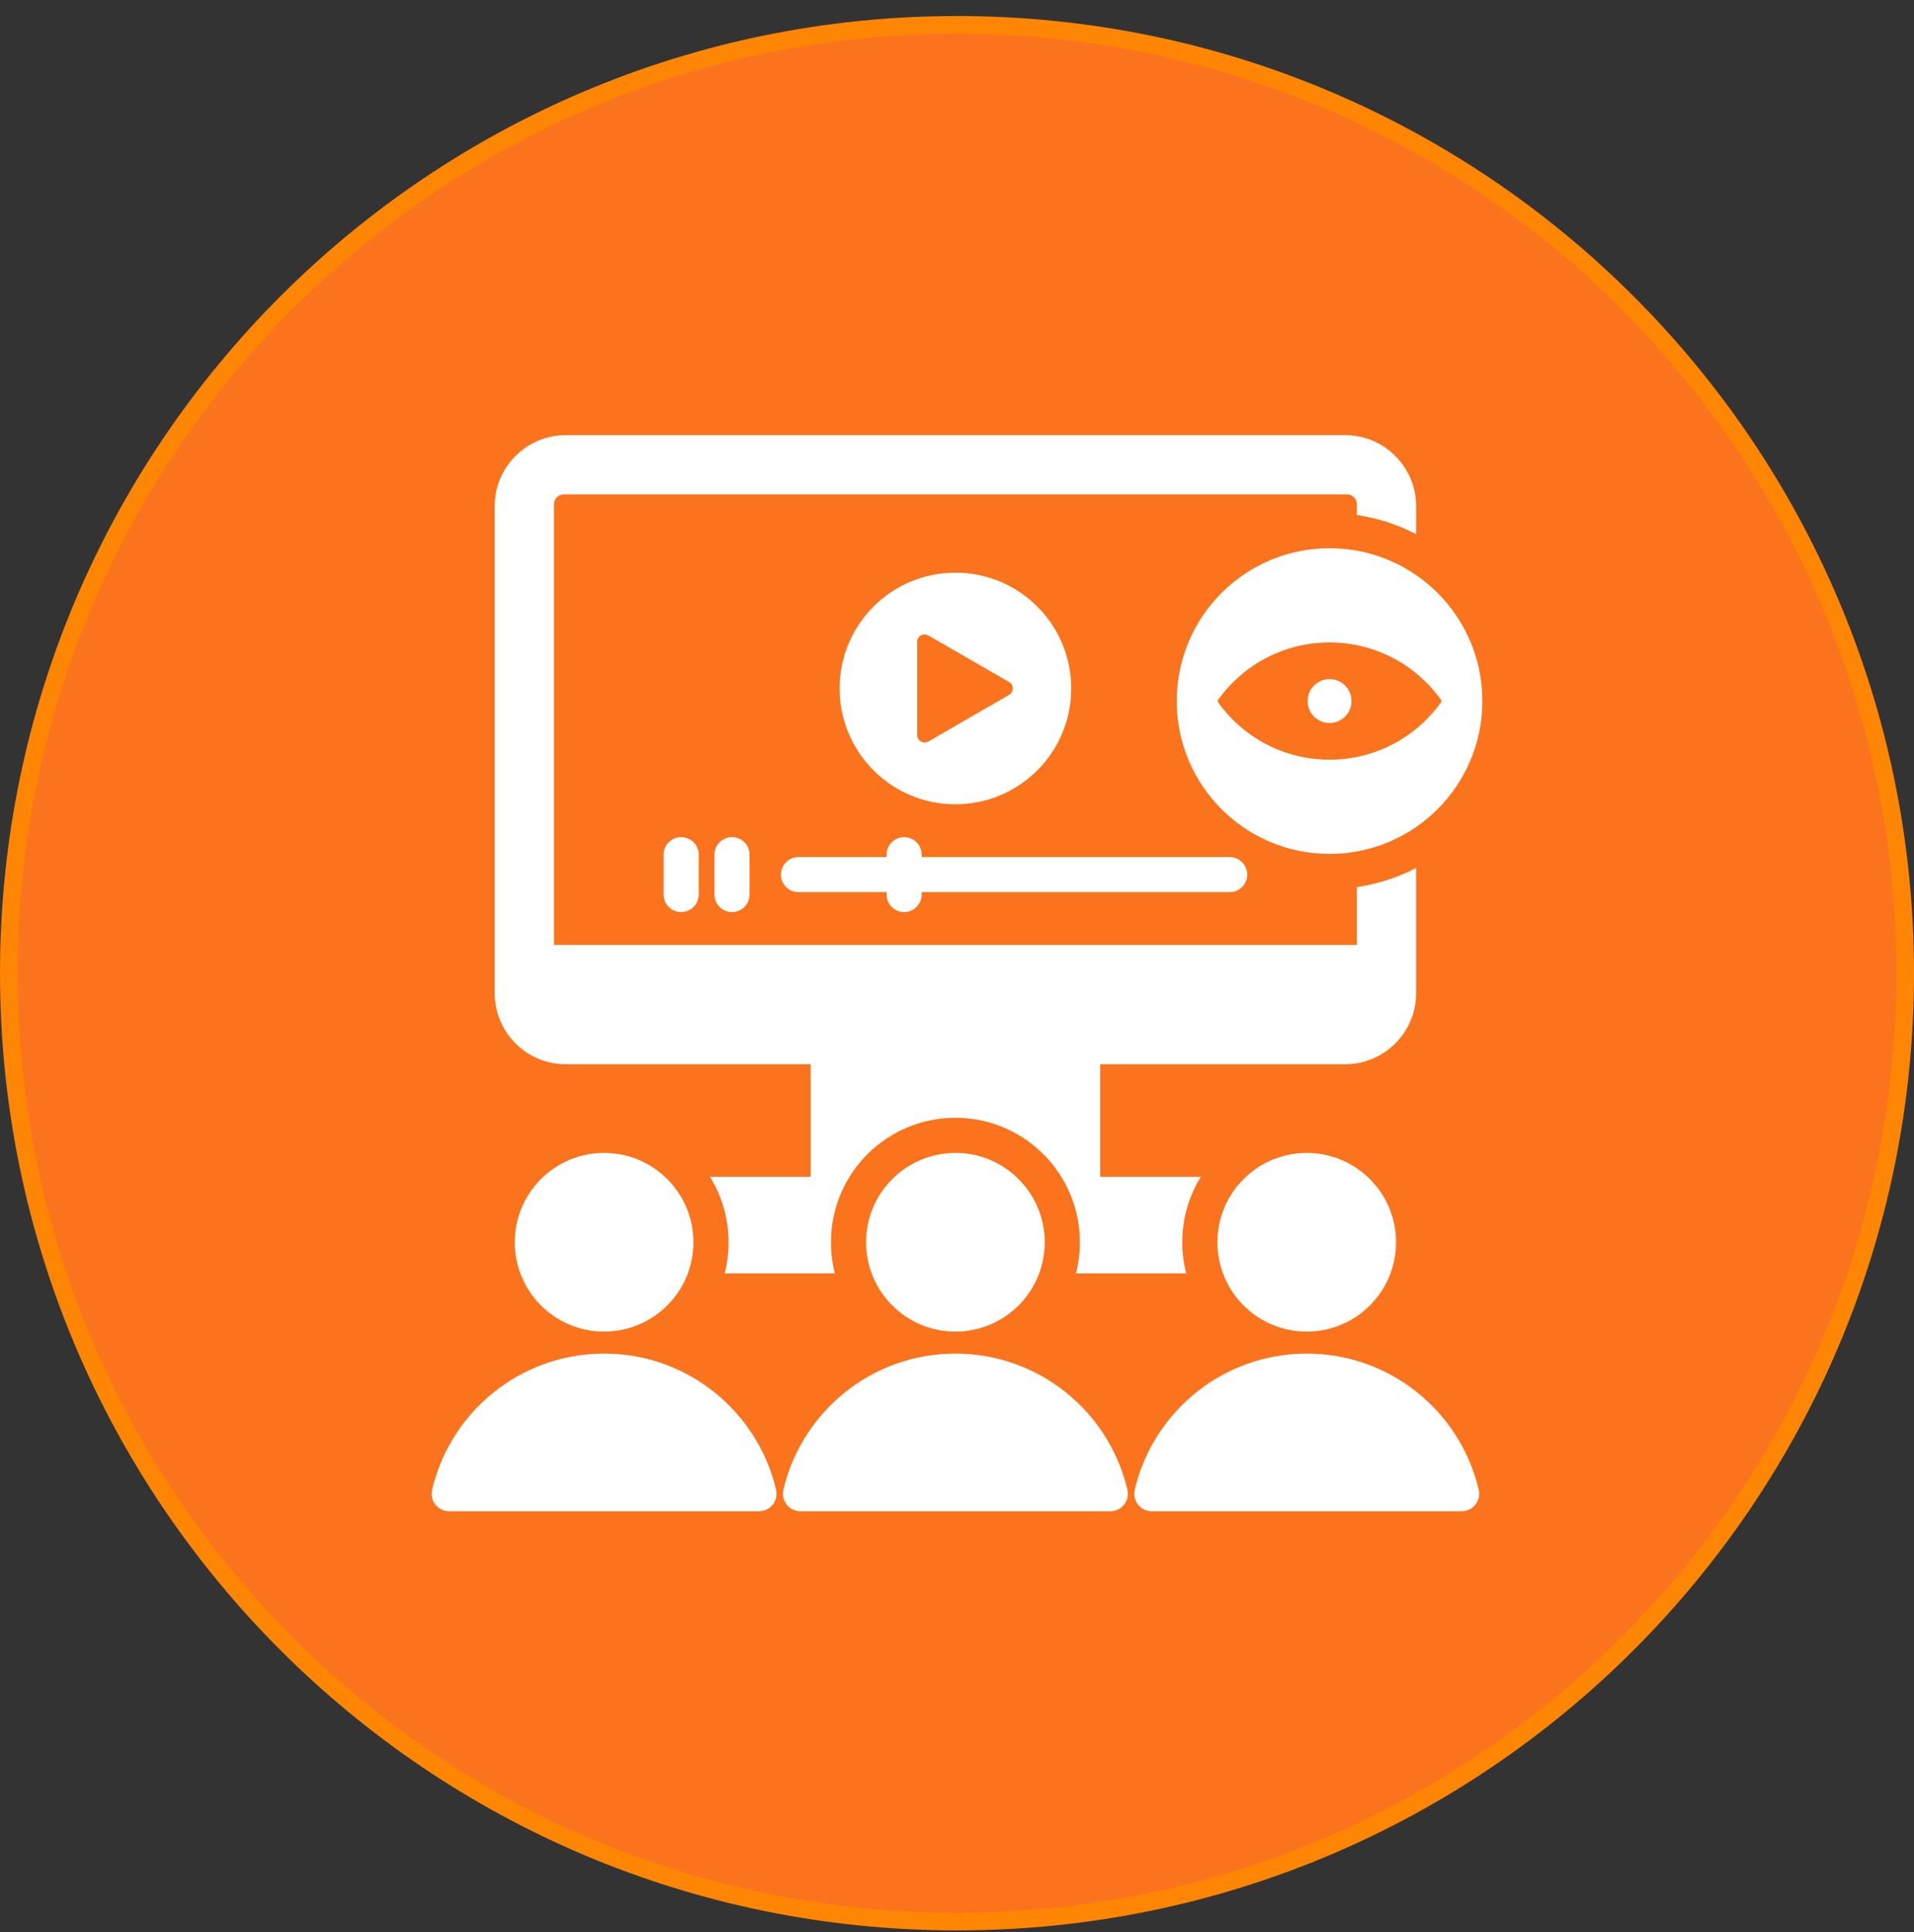
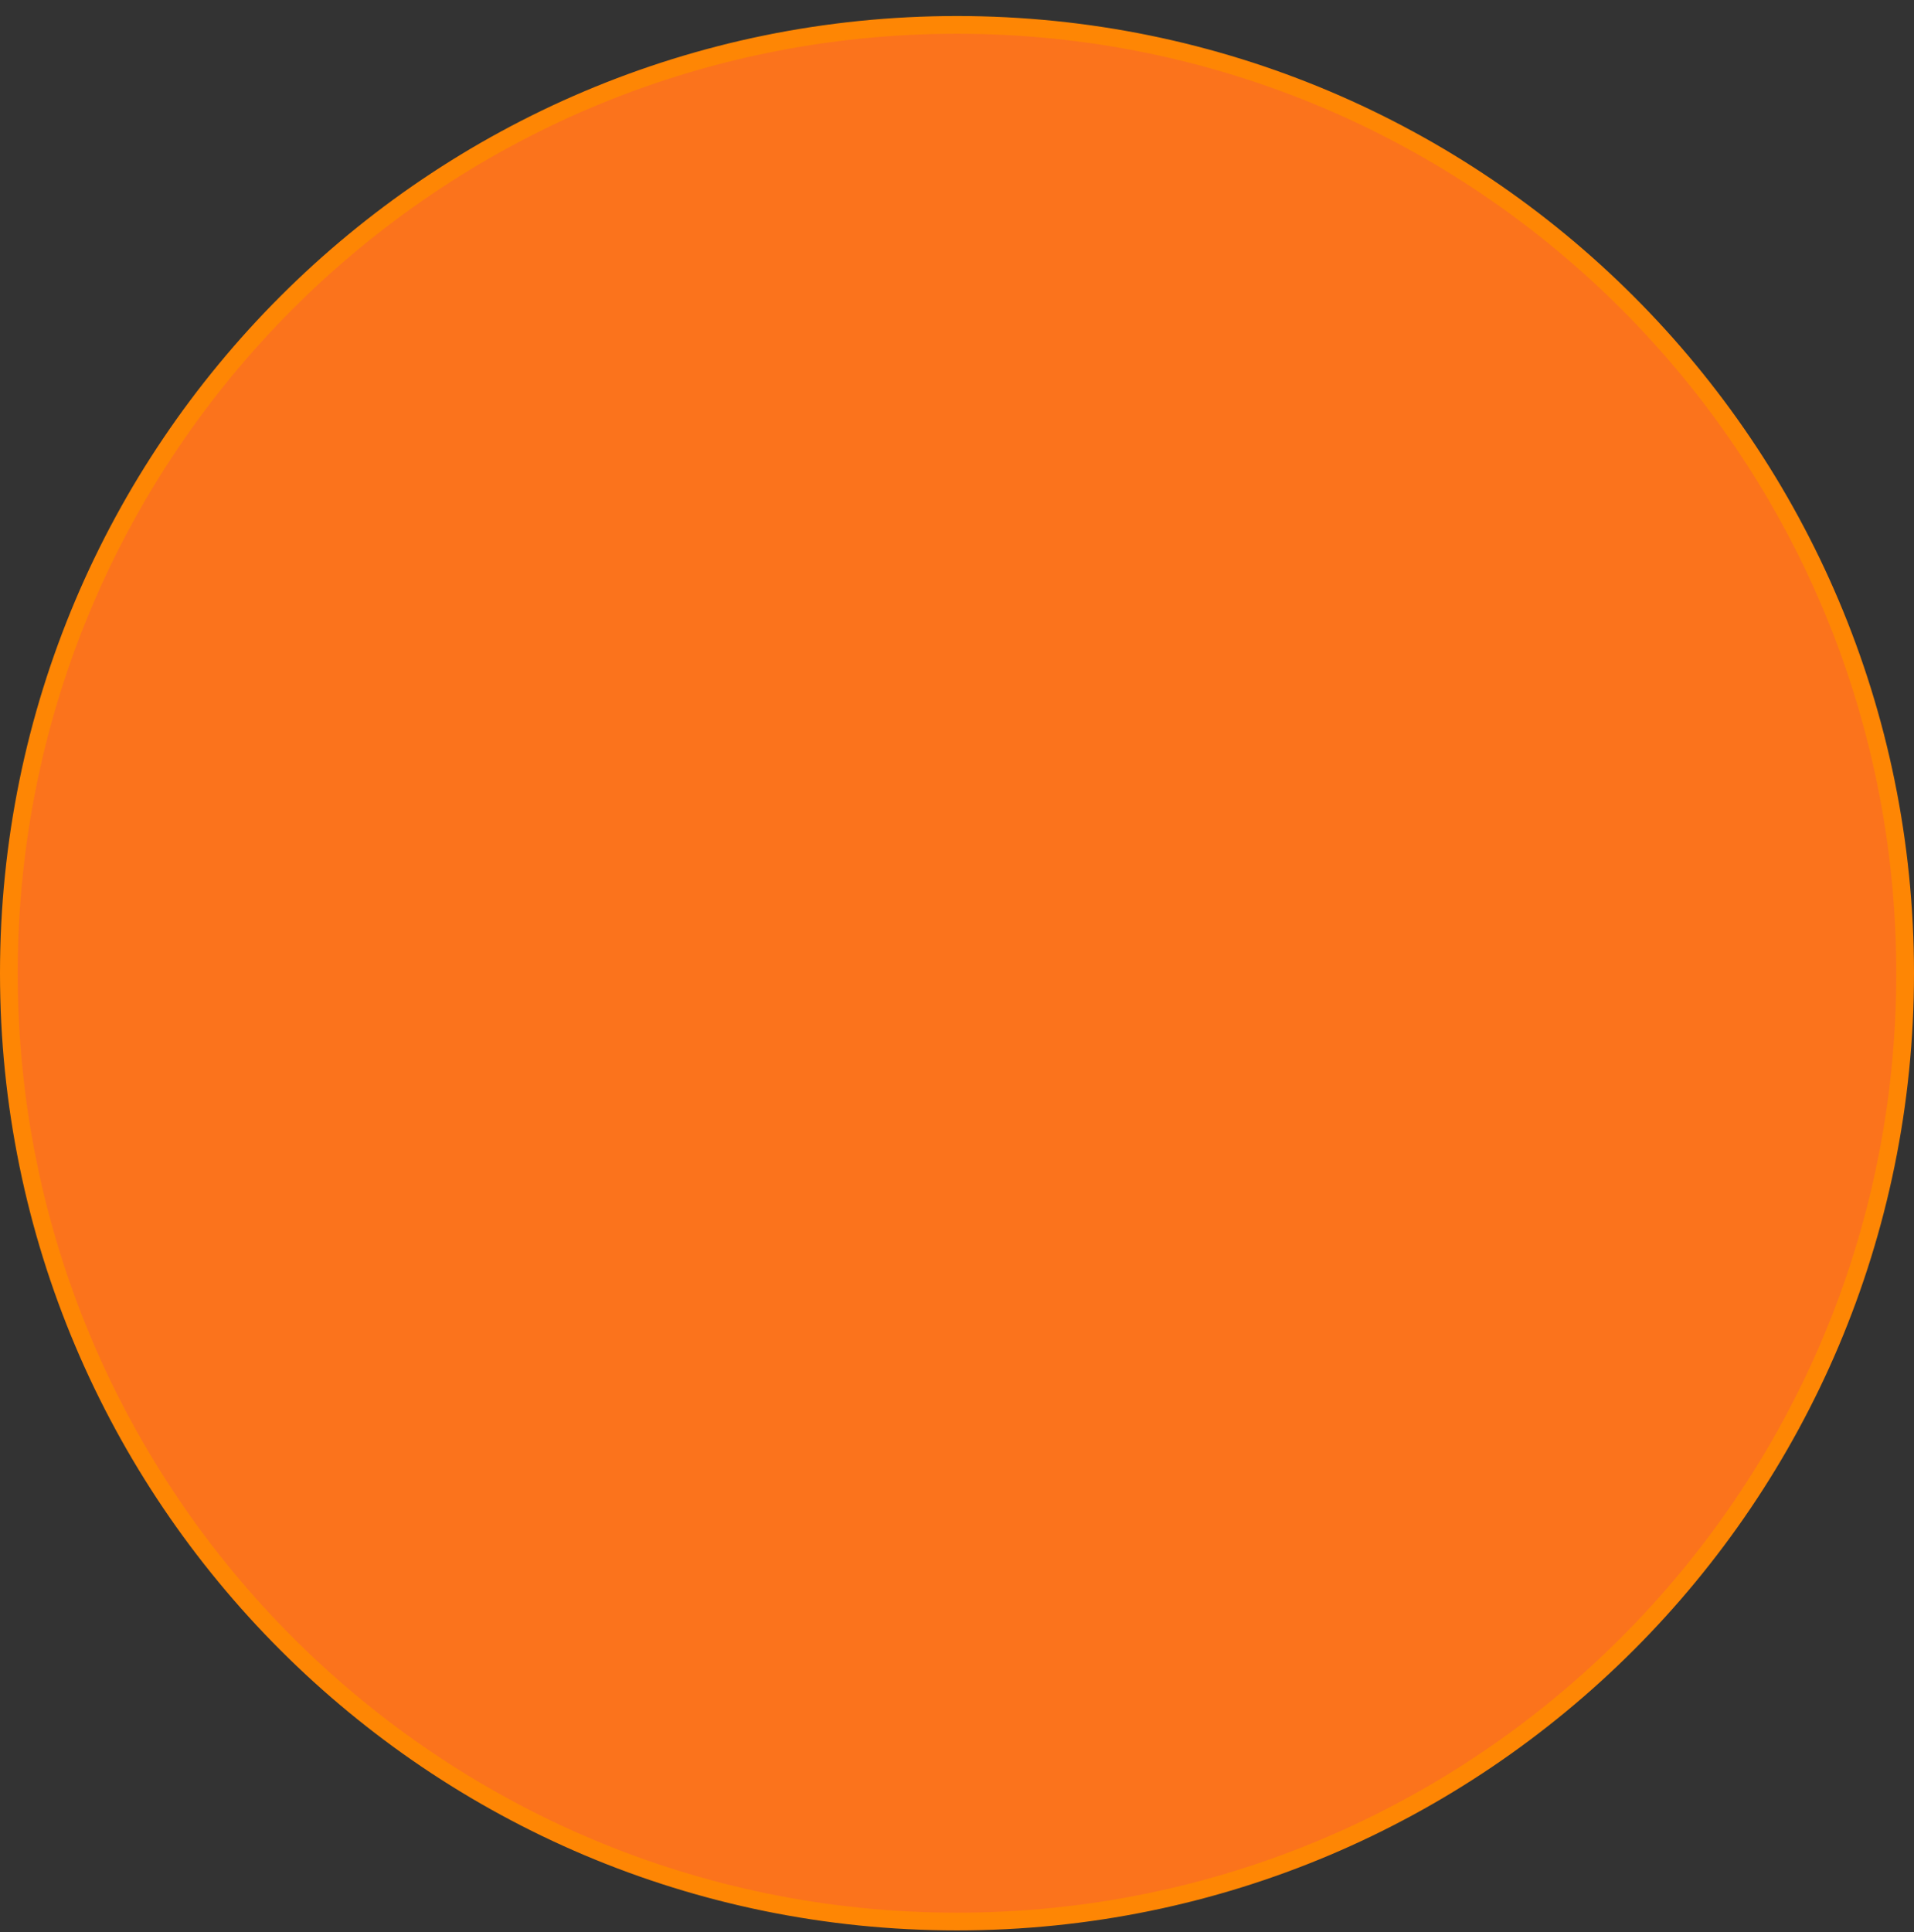
<svg xmlns="http://www.w3.org/2000/svg" width="108" height="109" viewBox="0 0 108 109" fill="none">
  <rect x="0" y="0" width="108" height="109" fill="#333333" stroke="none" />
  <path d="M54 1.404C83.547 1.404 107.5 25.357 107.5 54.904C107.5 84.451 83.547 108.404 54 108.404C24.453 108.404 0.5 84.451 0.5 54.904C0.5 25.357 24.453 1.404 54 1.404Z" fill="#FB731C" stroke="#FE8604" />
-   <path fill-rule="evenodd" clip-rule="evenodd" d="M31.811 27.891H76.009C76.315 27.892 76.563 28.14 76.564 28.446V29.057C77.73 29.227 78.86 29.591 79.906 30.135L79.906 28.546C79.906 26.348 78.107 24.549 75.909 24.549H31.912C29.713 24.549 27.915 26.348 27.915 28.546V56.043C27.915 58.241 29.713 60.039 31.912 60.039H45.74V66.39H40.061C40.748 67.499 41.112 68.778 41.11 70.082C41.11 70.688 41.033 71.276 40.889 71.836H47.108C46.961 71.263 46.887 70.674 46.888 70.082C46.888 66.205 50.032 63.06 53.91 63.06C57.788 63.06 60.933 66.204 60.933 70.082C60.933 70.688 60.856 71.276 60.712 71.836H66.932C66.785 71.263 66.711 70.674 66.711 70.082C66.711 68.728 67.095 67.463 67.76 66.39H62.081V60.039H75.909C78.107 60.039 79.906 58.241 79.906 56.043V48.967C78.86 49.51 77.73 49.875 76.564 50.044V53.307H31.257V28.446C31.258 28.14 31.506 27.892 31.811 27.891ZM73.734 65.042C76.517 65.042 78.774 67.299 78.774 70.082C78.774 72.866 76.517 75.123 73.734 75.123C70.95 75.123 68.693 72.866 68.693 70.082C68.693 67.299 70.95 65.042 73.734 65.042ZM34.087 65.042C36.871 65.042 39.127 67.299 39.127 70.082C39.127 72.866 36.871 75.123 34.087 75.123C31.303 75.123 29.046 72.866 29.046 70.082C29.047 67.299 31.303 65.042 34.087 65.042ZM53.91 65.042C56.694 65.042 58.951 67.299 58.951 70.082C58.951 72.866 56.694 75.123 53.91 75.123C51.126 75.123 48.87 72.866 48.87 70.082C48.87 67.299 51.126 65.042 53.91 65.042ZM64.994 85.258H82.473C82.776 85.26 83.063 85.121 83.251 84.884C83.44 84.646 83.508 84.335 83.438 84.04C82.403 79.639 78.451 76.362 73.734 76.362C69.016 76.362 65.065 79.639 64.029 84.04C63.959 84.335 64.028 84.646 64.216 84.884C64.404 85.121 64.691 85.26 64.994 85.258ZM62.65 85.258H45.171C44.868 85.26 44.581 85.121 44.392 84.884C44.204 84.646 44.136 84.335 44.206 84.04C45.241 79.639 49.193 76.362 53.91 76.362C58.628 76.362 62.58 79.639 63.614 84.04C63.685 84.335 63.616 84.646 63.428 84.884C63.24 85.121 62.953 85.26 62.65 85.258ZM25.348 85.258H42.826C43.129 85.26 43.416 85.121 43.605 84.884C43.793 84.646 43.862 84.335 43.791 84.04C42.756 79.639 38.804 76.362 34.087 76.362C29.369 76.362 25.418 79.639 24.383 84.04C24.312 84.335 24.381 84.646 24.569 84.884C24.757 85.121 25.044 85.26 25.348 85.258ZM75.022 38.312C75.707 38.312 76.261 38.867 76.261 39.551C76.261 40.235 75.707 40.79 75.022 40.79C74.338 40.79 73.783 40.235 73.783 39.551C73.783 38.867 74.338 38.312 75.022 38.312ZM75.022 30.928C70.26 30.928 66.399 34.788 66.399 39.551C66.399 44.313 70.26 48.174 75.022 48.174C79.785 48.174 83.645 44.313 83.645 39.551C83.645 34.788 79.785 30.928 75.022 30.928ZM75.022 42.858C72.431 42.858 70.137 41.582 68.735 39.625C68.703 39.581 68.703 39.521 68.735 39.477C70.137 37.52 72.43 36.244 75.022 36.244C77.614 36.244 79.907 37.52 81.31 39.477C81.342 39.522 81.342 39.58 81.31 39.625C79.907 41.582 77.614 42.858 75.022 42.858ZM45.056 50.332C44.508 50.332 44.065 49.888 44.065 49.341C44.065 48.794 44.508 48.35 45.056 48.35H50.024V48.218C50.024 47.67 50.468 47.226 51.016 47.226C51.563 47.226 52.007 47.67 52.007 48.218V48.35H69.386C69.933 48.35 70.377 48.794 70.377 49.341C70.377 49.888 69.933 50.332 69.386 50.332H52.007V50.465C52.007 51.012 51.563 51.456 51.016 51.456C50.468 51.456 50.024 51.012 50.024 50.465V50.332H45.056ZM37.443 48.218C37.443 47.67 37.887 47.226 38.434 47.226C38.982 47.226 39.426 47.67 39.426 48.218V50.464C39.426 51.012 38.982 51.456 38.434 51.456C37.887 51.456 37.443 51.012 37.443 50.464V48.218ZM40.313 48.218C40.313 47.67 40.757 47.226 41.304 47.226C41.852 47.226 42.296 47.67 42.296 48.218V50.464C42.296 51.012 41.852 51.456 41.304 51.456C40.757 51.456 40.313 51.012 40.313 50.464V48.218ZM53.91 32.306C50.301 32.306 47.375 35.231 47.375 38.84C47.375 42.449 50.301 45.375 53.91 45.375C57.519 45.375 60.445 42.45 60.445 38.84C60.445 35.231 57.52 32.306 53.91 32.306ZM56.936 39.204L52.385 41.832C52.255 41.909 52.094 41.909 51.965 41.832C51.833 41.758 51.753 41.619 51.755 41.468L51.755 36.213C51.755 36.059 51.831 35.926 51.965 35.849C52.094 35.772 52.255 35.772 52.385 35.849L56.936 38.477C57.068 38.55 57.148 38.69 57.146 38.84C57.146 38.995 57.07 39.127 56.936 39.204Z" fill="white" />
</svg>